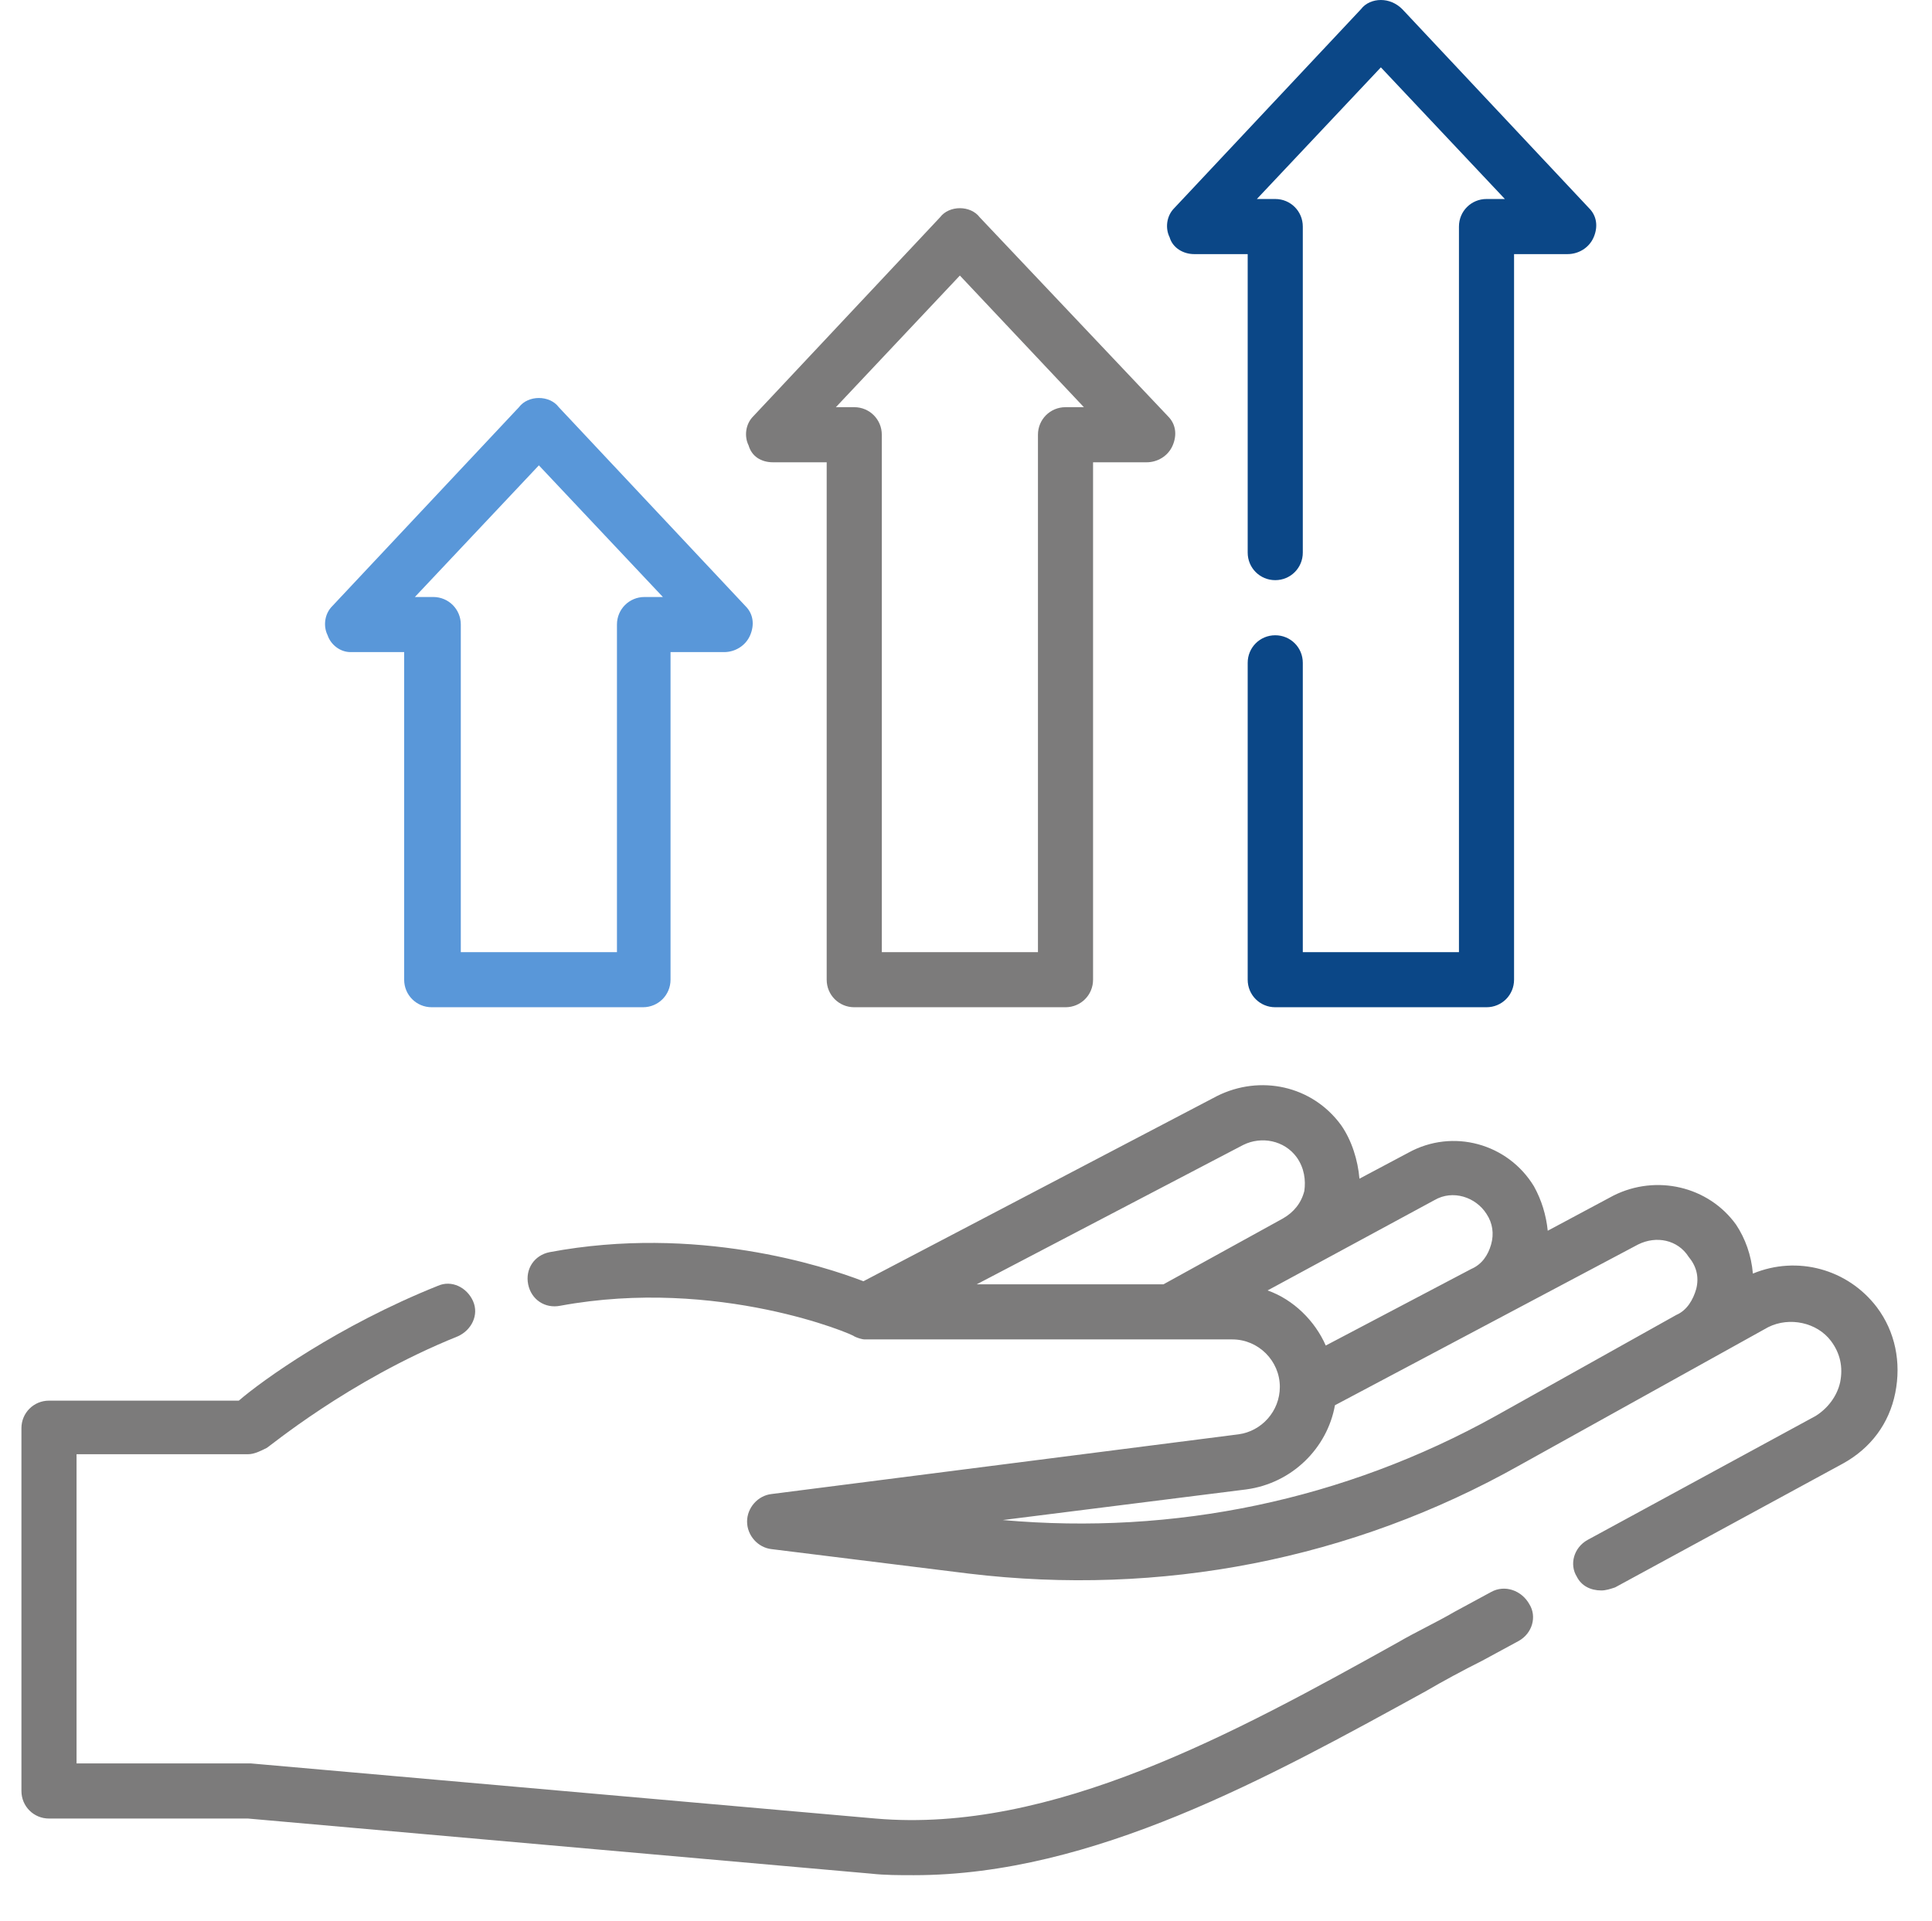
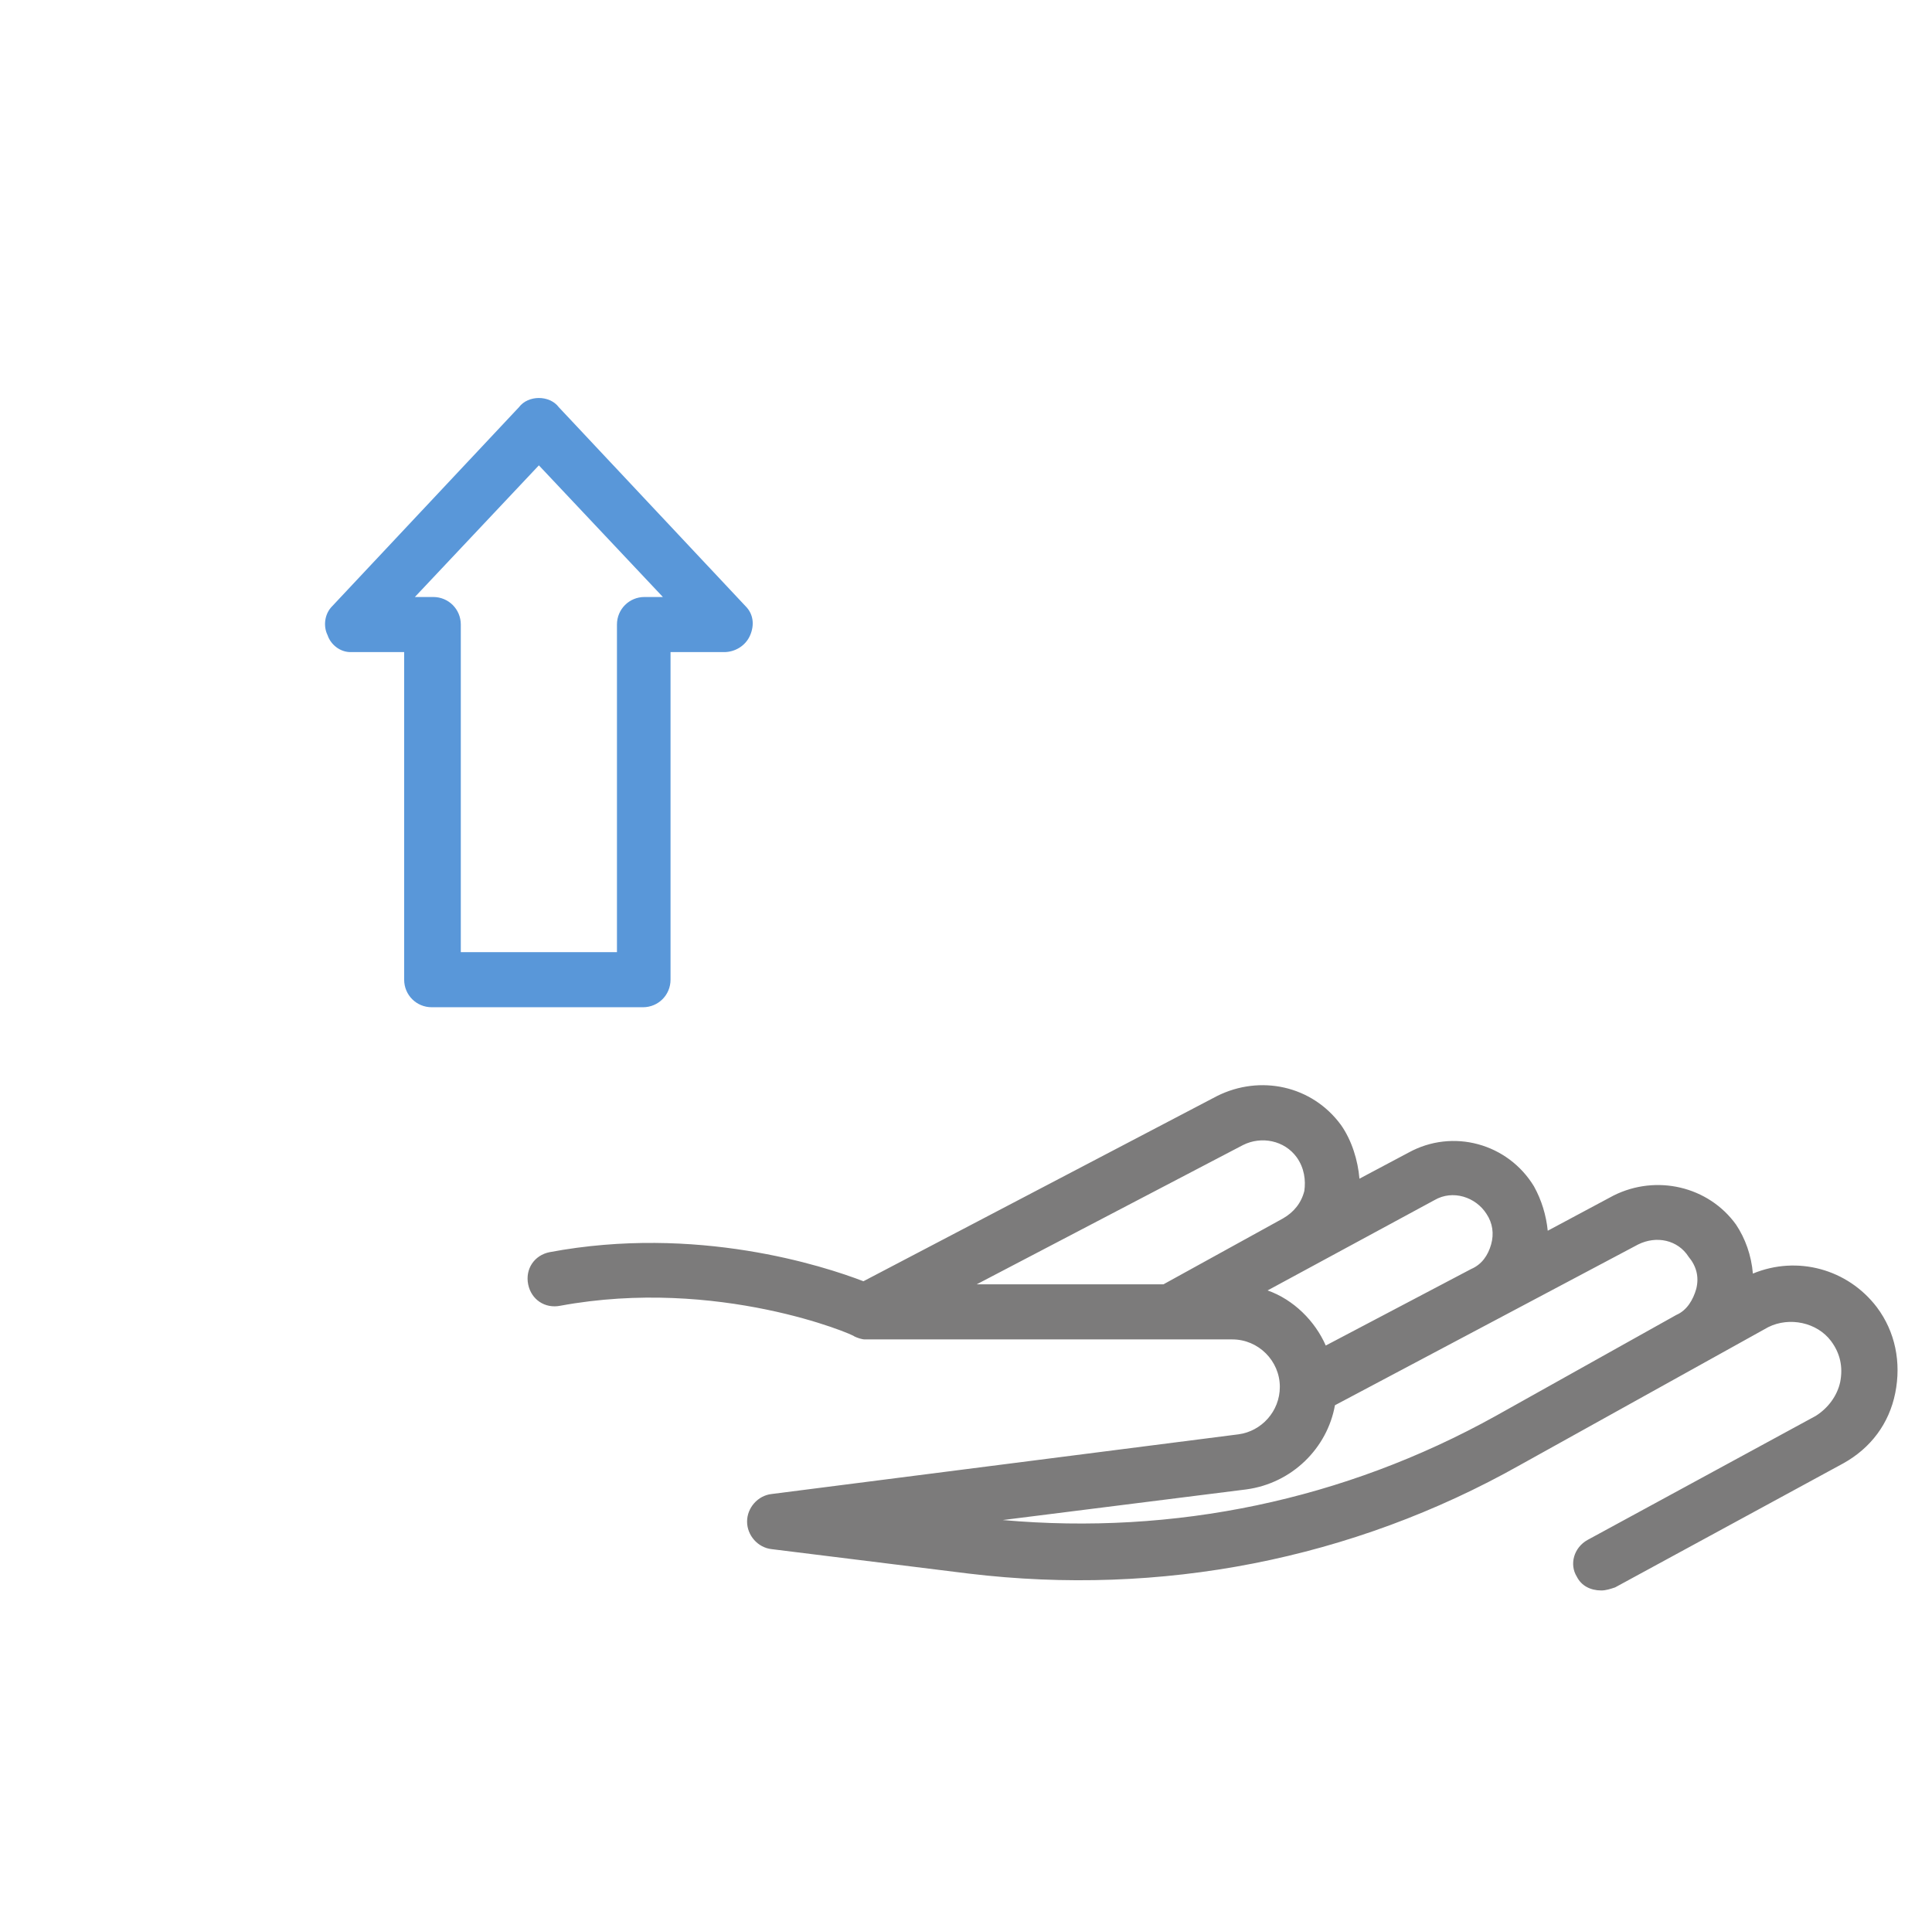
<svg xmlns="http://www.w3.org/2000/svg" id="Layer_2_00000029728006911402590350000005223432698767333508_" x="0px" y="0px" viewBox="0 0 126.2 125.5" style="enable-background:new 0 0 126.2 125.5;" xml:space="preserve">
  <style type="text/css">	.st0{fill:#5997D9;}	.st1{fill:#7C7B7B;}	.st2{fill:#0B4787;}</style>
  <path class="st0" d="M22.9,42.6h3.5V64c0,1,0.8,1.8,1.8,1.8h13.8c1,0,1.8-0.8,1.8-1.8V42.6h3.5c0.7,0,1.4-0.4,1.7-1.1 c0.3-0.7,0.2-1.4-0.3-1.9l-12.2-13c-0.3-0.4-0.8-0.6-1.3-0.6s-1,0.2-1.3,0.6l-12.2,13c-0.5,0.5-0.6,1.3-0.3,1.9 C21.6,42.1,22.2,42.6,22.9,42.6L22.9,42.6L22.9,42.6z M35.2,30.4l8.1,8.6h-1.2c-1,0-1.8,0.8-1.8,1.8v21.4H30.1V40.8 c0-1-0.8-1.8-1.8-1.8h-1.2L35.2,30.4L35.2,30.4z" />
-   <path class="st1" d="M50.5,30.2H54V64c0,1,0.8,1.8,1.8,1.8h13.8c1,0,1.8-0.8,1.8-1.8V30.2h3.5c0.7,0,1.4-0.4,1.7-1.1 c0.3-0.7,0.2-1.4-0.3-1.9L64,14.2c-0.3-0.4-0.8-0.6-1.3-0.6s-1,0.2-1.3,0.6l-12.2,13c-0.5,0.5-0.6,1.3-0.3,1.9 C49.1,29.8,49.7,30.2,50.5,30.2L50.5,30.2L50.5,30.2z M62.7,18l8.1,8.6h-1.2c-1,0-1.8,0.8-1.8,1.8v33.8H57.6V28.4 c0-1-0.8-1.8-1.8-1.8h-1.2L62.7,18L62.7,18z" />
-   <path class="st2" d="M78,16.6h3.5v19.5c0,1,0.8,1.8,1.8,1.8s1.8-0.8,1.8-1.8V14.8c0-1-0.8-1.8-1.8-1.8h-1.2l8.1-8.6l8.1,8.6h-1.2 c-1,0-1.8,0.8-1.8,1.8v47.4H85.1V43.3c0-1-0.8-1.8-1.8-1.8s-1.8,0.8-1.8,1.8V64c0,1,0.8,1.8,1.8,1.8h13.8c1,0,1.8-0.8,1.8-1.8V16.6 h3.5c0.7,0,1.4-0.4,1.7-1.1c0.3-0.7,0.2-1.4-0.3-1.9l-12.2-13C91.2,0.2,90.7,0,90.2,0s-1,0.2-1.3,0.6l-12.2,13 c-0.5,0.5-0.6,1.3-0.3,1.9C76.6,16.2,77.3,16.6,78,16.6L78,16.6L78,16.6z" />
-   <path class="st1" d="M97.4,104l-2.4,1.3c-1.2,0.7-2.5,1.3-3.7,2c-10.6,5.9-22.6,12.5-34.1,11.5l-40.8-3.6c-0.1,0-0.1,0-0.2,0H5V95 h11.2c0.4,0,0.8-0.2,1.2-0.4c0.1,0,5.3-4.4,12.5-7.3c0.9-0.4,1.4-1.4,1-2.3c-0.4-0.9-1.4-1.4-2.3-1c-6.5,2.6-11.5,6.2-13,7.5H3.2 c-1,0-1.8,0.8-1.8,1.8V117c0,1,0.8,1.8,1.8,1.8h13l40.7,3.6c0.9,0.1,1.8,0.1,2.8,0.1c11.7,0,23.2-6.4,33.4-12c1.2-0.7,2.5-1.4,3.7-2 l2.4-1.3c0.9-0.5,1.2-1.6,0.7-2.4C99.4,103.9,98.3,103.5,97.4,104L97.4,104L97.4,104z" />
  <path class="st1" d="M122.6,85.4c-1.9-2.5-5.2-3.4-8.1-2.2c-0.1-1.2-0.5-2.3-1.1-3.2c-1.8-2.5-5.2-3.3-8-1.9l-4.3,2.3 c-0.1-1-0.4-2-0.9-2.9c-1.7-2.8-5.3-3.8-8.2-2.2L88.8,77c-0.1-1.2-0.5-2.5-1.2-3.5c-1.9-2.6-5.3-3.3-8.1-1.9L56.4,83.7 c-2.6-1-10.9-3.7-20.5-1.9c-1,0.2-1.6,1.1-1.4,2.1c0.2,1,1.1,1.6,2.1,1.4c10.3-1.9,19.2,1.9,19.2,2c0.2,0.1,0.5,0.2,0.7,0.2h24 c1.7,0,3.1,1.4,3.1,3.1c0,1.6-1.2,2.9-2.7,3.1l-30.5,3.9c-0.9,0.1-1.6,0.9-1.6,1.8s0.7,1.7,1.6,1.8l12.9,1.6c12.5,1.5,25-0.9,36-7.1 l16.2-9c1.4-0.7,3.2-0.3,4.1,0.9c0.6,0.8,0.8,1.7,0.6,2.7c-0.2,0.9-0.8,1.7-1.6,2.2l-14.9,8.1c-0.9,0.5-1.2,1.6-0.7,2.4 c0.3,0.6,0.9,0.9,1.6,0.9c0.3,0,0.6-0.1,0.9-0.2l14.9-8.1c1.8-1,3-2.6,3.4-4.6C124.2,89,123.8,87,122.6,85.4L122.6,85.4L122.6,85.4z  M76,83.9H63.8l17.4-9.1c1.2-0.6,2.7-0.3,3.5,0.8c0.5,0.7,0.6,1.5,0.5,2.2c-0.2,0.8-0.7,1.4-1.4,1.8l0,0L76,83.9L76,83.9z  M82.8,84.3l10.9-5.9c1.2-0.7,2.7-0.2,3.4,0.9c0.4,0.6,0.5,1.3,0.3,2c-0.2,0.7-0.6,1.3-1.3,1.6l-9.5,5 C85.9,86.3,84.5,84.9,82.8,84.3C82.8,84.3,82.8,84.3,82.8,84.3z M110.8,84.2c-0.2,0.7-0.6,1.4-1.3,1.7l-11.8,6.6 c-9.9,5.5-21,7.8-32.2,6.8l15.9-2c3-0.4,5.3-2.7,5.8-5.5L107,81.3c1.2-0.6,2.6-0.3,3.3,0.8C110.8,82.7,111,83.4,110.8,84.2 C110.8,84.2,110.8,84.2,110.8,84.2z" />
</svg>